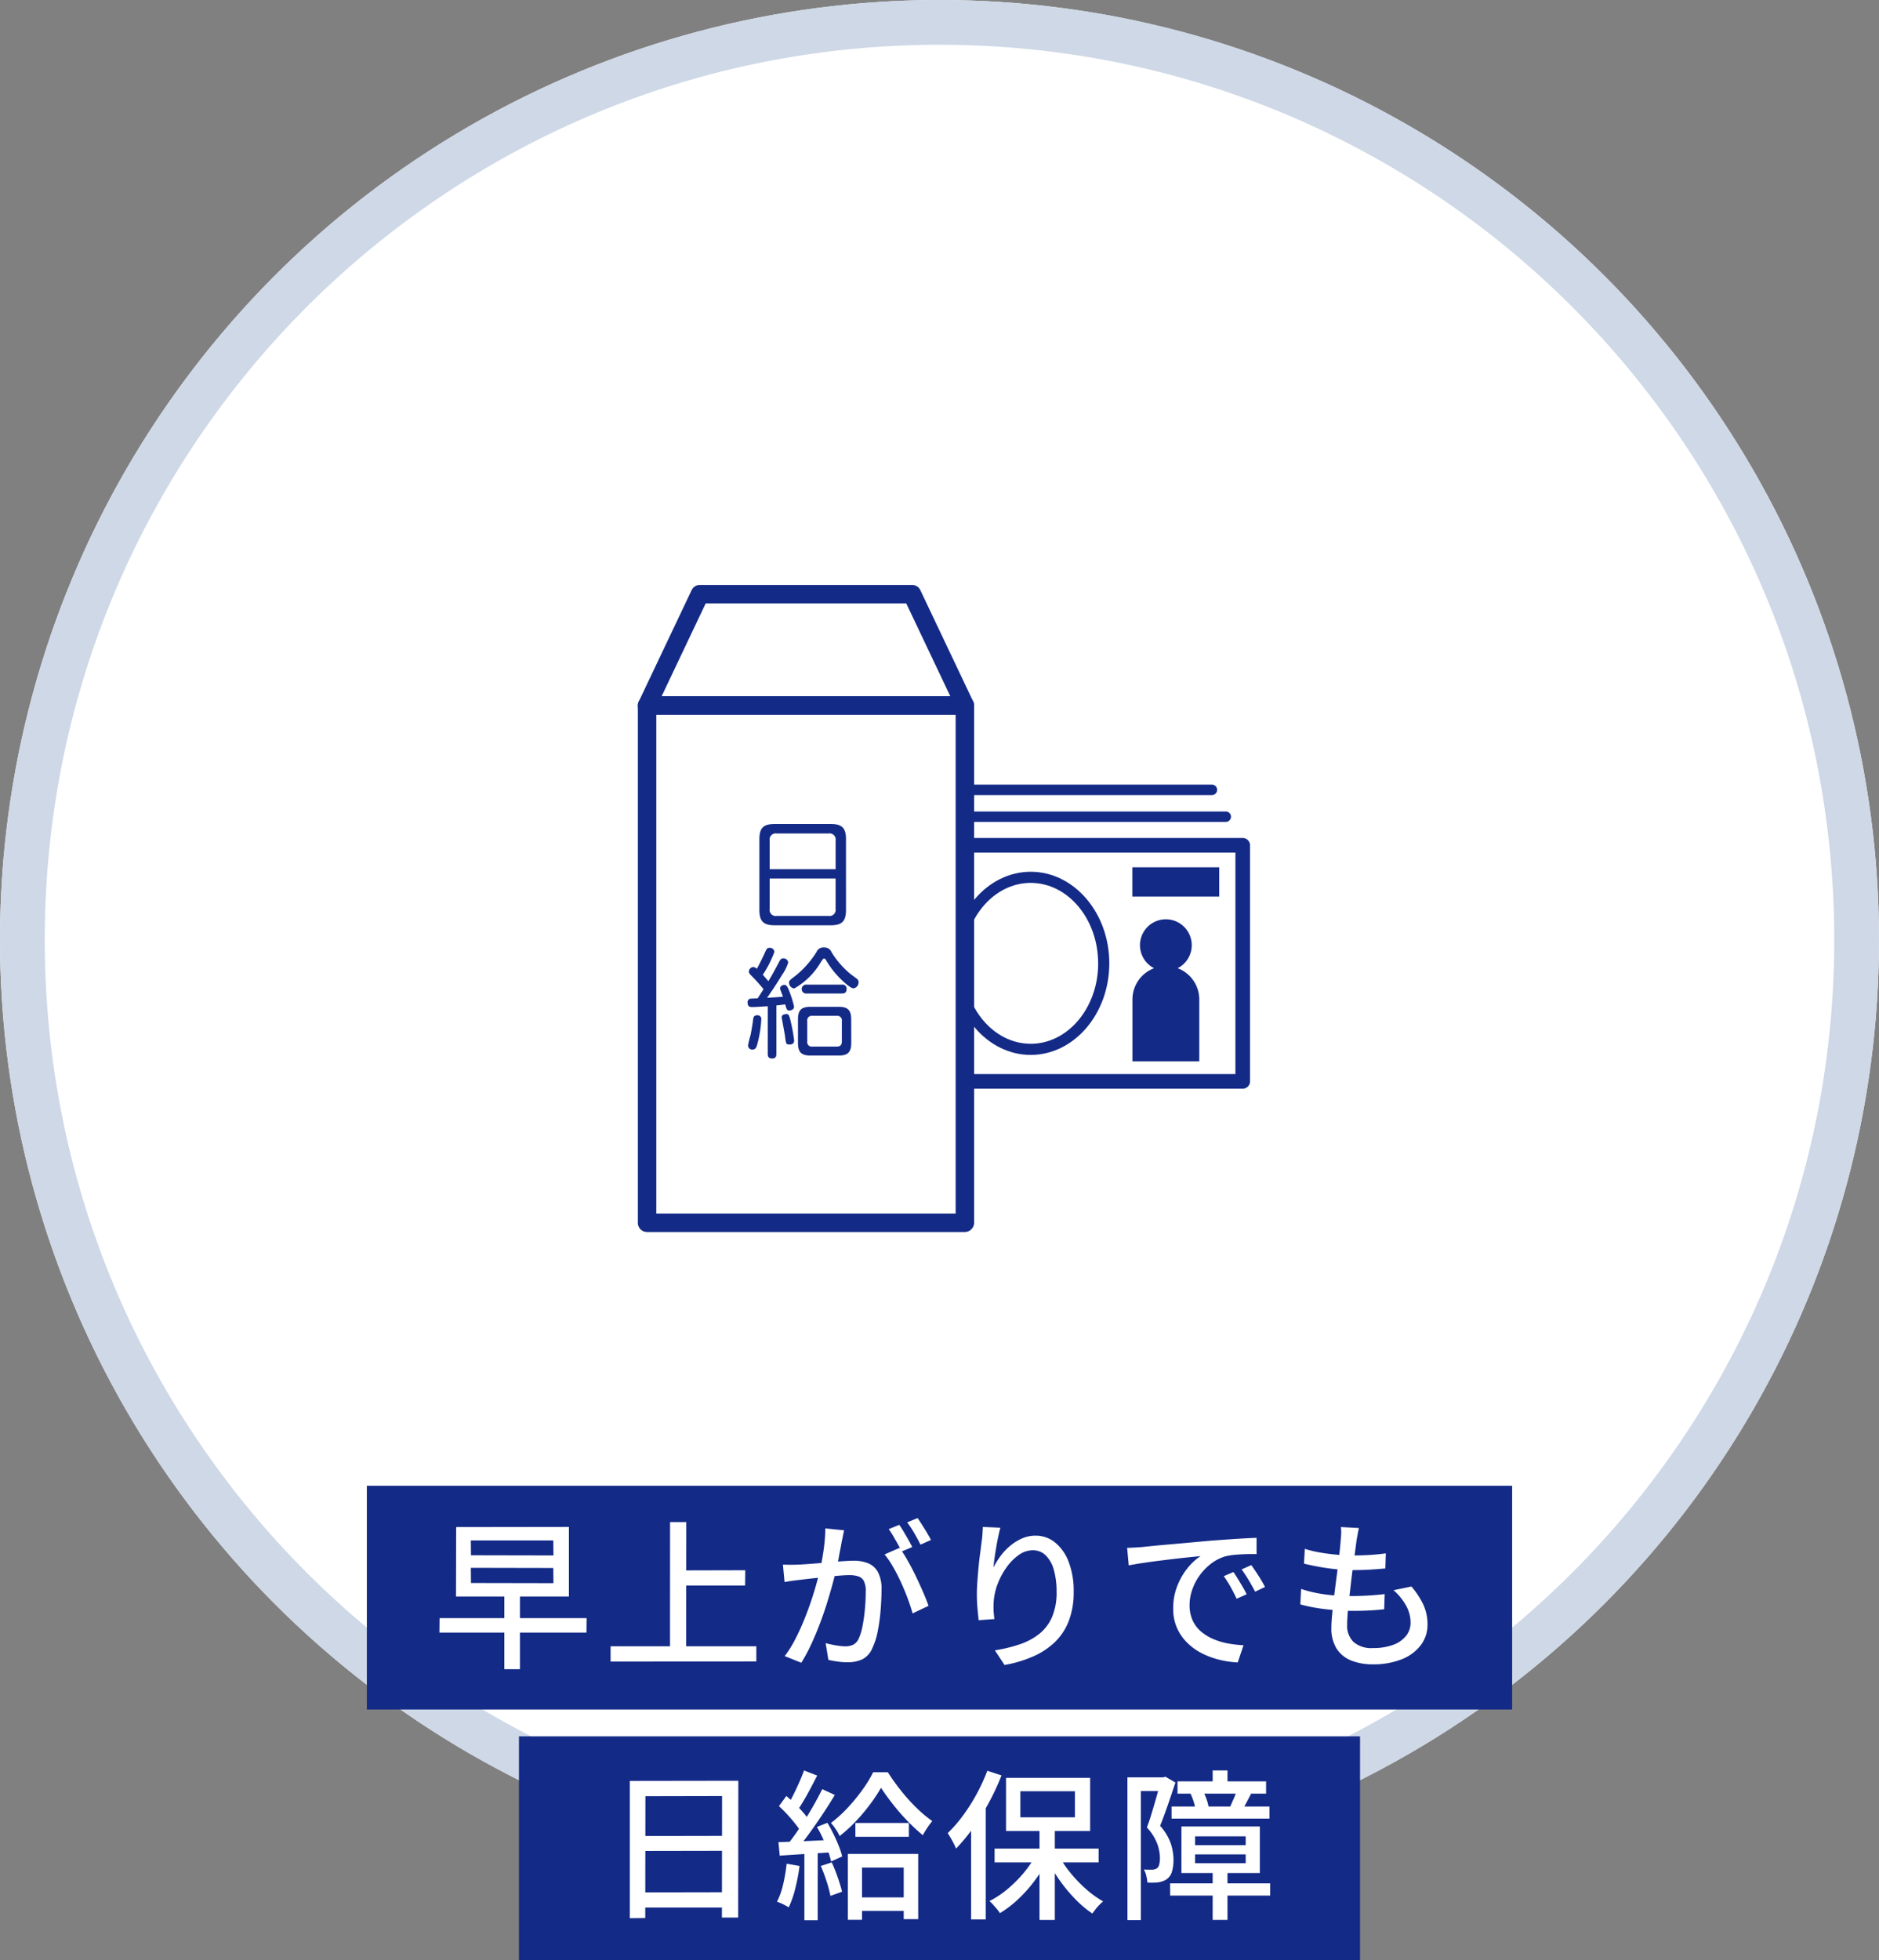
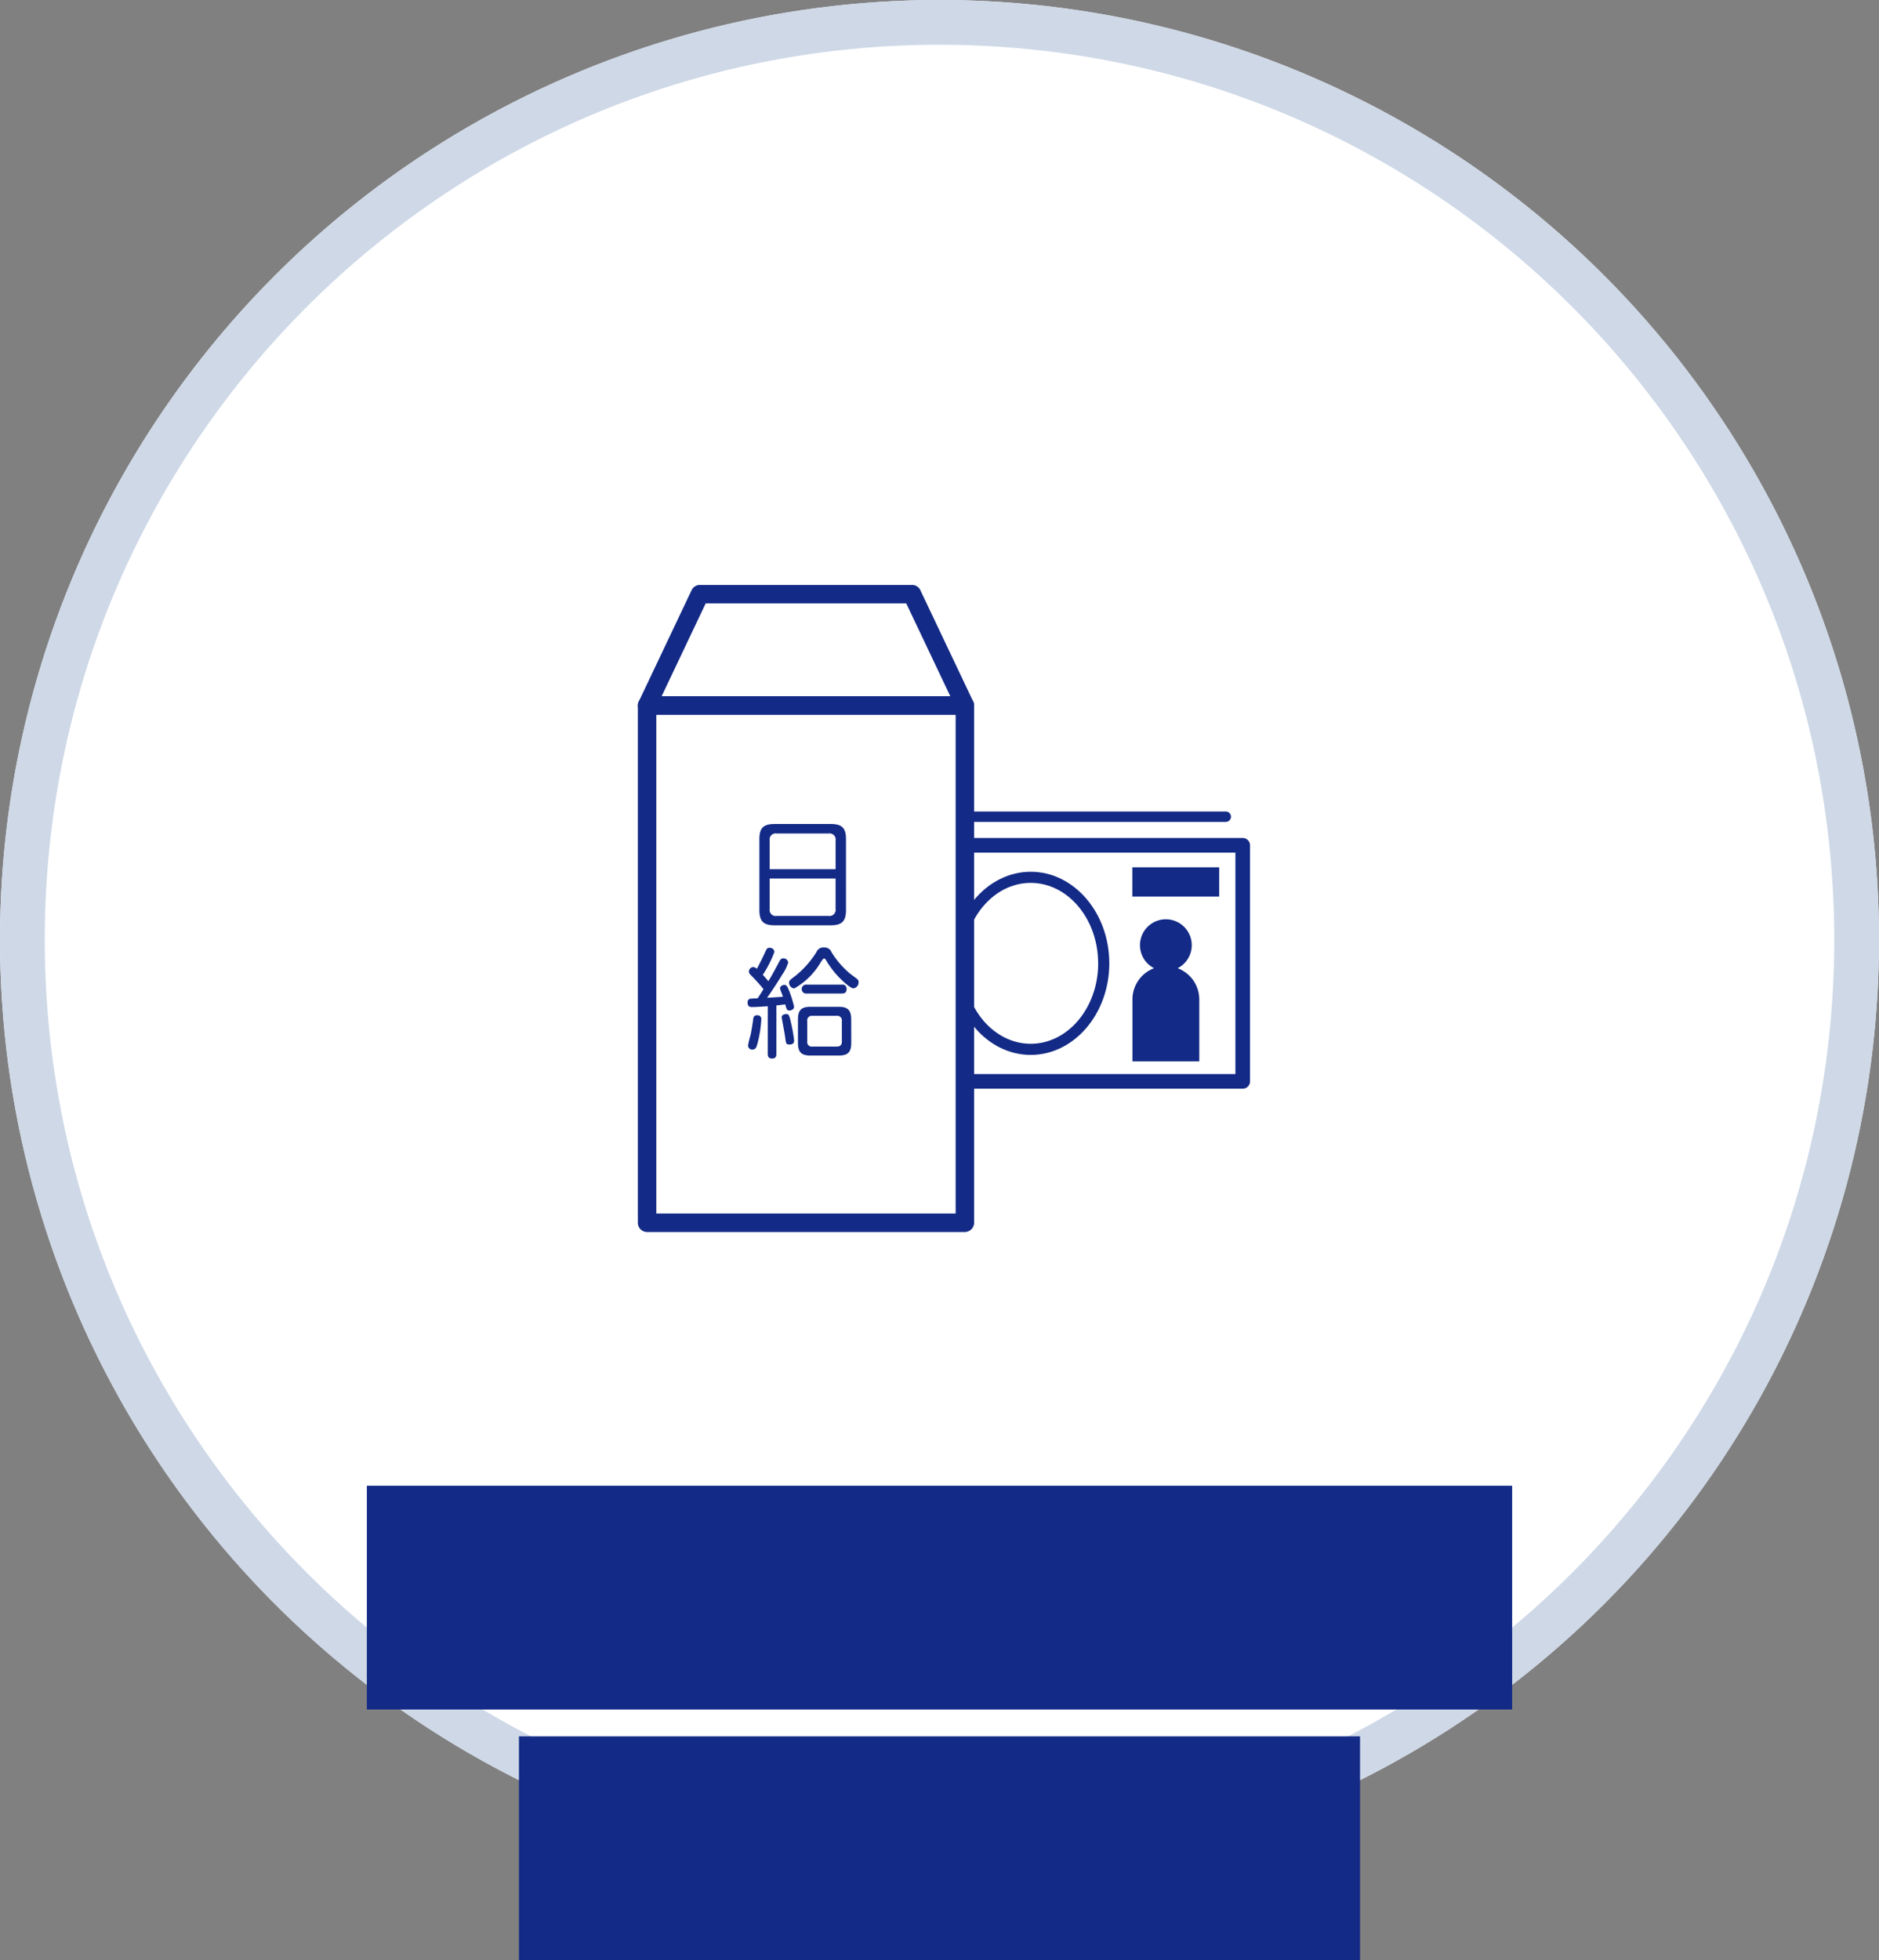
<svg xmlns="http://www.w3.org/2000/svg" width="210" height="219" viewBox="0 0 210 219">
  <rect x="0" y="0" width="210" height="219" fill="#808080" stroke="none" />
  <defs>
    <style>.a{fill:#fff;}.b{fill:#ced8e7;}.c{fill:#132a87;}.d{fill:#132a86;}.e{fill:#66c6f2;}</style>
  </defs>
  <g transform="translate(-562 -4367)">
    <circle class="a" cx="105" cy="105" r="105" transform="translate(562 4367)" />
    <path class="b" d="M105,5A100.764,100.764,0,0,0,84.841,7.032,99.424,99.424,0,0,0,49.093,22.075a100.307,100.307,0,0,0-36.236,44A99.461,99.461,0,0,0,7.032,84.841a101.024,101.024,0,0,0,0,40.318,99.424,99.424,0,0,0,15.044,35.749,100.306,100.306,0,0,0,44,36.236,99.46,99.46,0,0,0,18.764,5.825,101.024,101.024,0,0,0,40.318,0,99.425,99.425,0,0,0,35.749-15.044,100.306,100.306,0,0,0,36.236-44,99.46,99.46,0,0,0,5.825-18.764,101.024,101.024,0,0,0,0-40.318,99.425,99.425,0,0,0-15.044-35.749,100.307,100.307,0,0,0-44-36.236,99.461,99.461,0,0,0-18.764-5.825A100.764,100.764,0,0,0,105,5m0-5A105,105,0,1,1,0,105,105,105,0,0,1,105,0Z" transform="translate(562 4367)" />
    <rect class="c" width="128" height="25" transform="translate(603 4533)" />
    <rect class="c" width="94" height="25" transform="translate(620 4561)" />
-     <path class="a" d="M14.364,14.142l1.746.018v8.334H14.364Zm-3.744-2.97.018,1.692,9.216.018-.018-1.692Zm0-3.06.018,1.656,9.216.018-.018-1.674ZM8.982,6.618l12.6-.018v7.776H8.964ZM7.128,16.788H23.562l-.018,1.62H7.11ZM33.84,11.46l7.452-.018-.018,1.71H33.858Zm-7.6,8.478h16.29V21.63l-16.29.018ZM32.886,6.06H34.7l-.018,14.814-1.8-.018Zm19.458.918q-.072.27-.135.612t-.135.63q-.054.36-.162.891t-.207,1.1q-.1.567-.225,1.089-.18.756-.45,1.746t-.621,2.115q-.351,1.125-.792,2.286t-.954,2.268a19.046,19.046,0,0,1-1.107,2.061L45.7,21.036a12.782,12.782,0,0,0,1.17-1.872q.54-1.044.99-2.151t.81-2.187q.36-1.08.612-2.007t.4-1.593q.252-1.152.4-2.3a16.456,16.456,0,0,0,.153-2.16ZM58.536,8.94a14.031,14.031,0,0,1,.891,1.395q.477.837.927,1.773t.828,1.809q.378.873.594,1.5l-1.782.846q-.2-.72-.531-1.62t-.756-1.827q-.423-.927-.9-1.755a9.7,9.7,0,0,0-.945-1.386ZM45.5,10.812q.45.018.864.018t.882-.018q.414-.018,1.053-.063t1.368-.108l1.449-.126q.72-.063,1.341-.1t1-.036a4.137,4.137,0,0,1,1.557.279,2.2,2.2,0,0,1,1.1.981A3.951,3.951,0,0,1,56.52,13.6q0,1.062-.1,2.3a20.312,20.312,0,0,1-.324,2.358,7.539,7.539,0,0,1-.6,1.881A2.417,2.417,0,0,1,54.36,21.4a3.874,3.874,0,0,1-1.638.324,8.088,8.088,0,0,1-1.107-.081q-.585-.081-1.035-.189l-.306-1.872q.378.108.792.189t.792.126a5.5,5.5,0,0,0,.63.045,2.03,2.03,0,0,0,.846-.171,1.366,1.366,0,0,0,.63-.675,6.3,6.3,0,0,0,.441-1.458,18.668,18.668,0,0,0,.261-1.89q.09-1.008.09-1.944a2.44,2.44,0,0,0-.216-1.17,1.092,1.092,0,0,0-.63-.513,3.21,3.21,0,0,0-.99-.135q-.432,0-1.179.063t-1.584.153l-1.566.171q-.729.081-1.125.135-.342.036-.873.108t-.909.144Zm13-4.446q.234.324.5.774t.522.9q.252.45.432.81l-1.188.5q-.162-.36-.414-.81t-.513-.9a8.687,8.687,0,0,0-.513-.792Zm2.052-.756q.234.342.522.792t.549.891q.261.441.423.765l-1.17.522Q60.588,8,60.183,7.3a10.247,10.247,0,0,0-.8-1.206ZM69.8,6.69q-.108.414-.234,1T69.336,8.9q-.108.63-.189,1.215t-.117,1.017a8.811,8.811,0,0,1,.765-1.242,6.689,6.689,0,0,1,1.071-1.152A5.56,5.56,0,0,1,72.2,7.9a3.686,3.686,0,0,1,1.53-.324,3.422,3.422,0,0,1,2.187.765,5.1,5.1,0,0,1,1.521,2.169,9.054,9.054,0,0,1,.558,3.348,8.836,8.836,0,0,1-.558,3.276,6.558,6.558,0,0,1-1.584,2.376A8.419,8.419,0,0,1,73.4,21.1a13.936,13.936,0,0,1-3.132.927l-1.08-1.638a16.917,16.917,0,0,0,2.736-.657,7.224,7.224,0,0,0,2.2-1.161,4.9,4.9,0,0,0,1.449-1.89,6.936,6.936,0,0,0,.513-2.826,8.745,8.745,0,0,0-.306-2.448,3.626,3.626,0,0,0-.9-1.62,2.014,2.014,0,0,0-1.458-.576,2.685,2.685,0,0,0-1.584.54,5.86,5.86,0,0,0-1.359,1.386,8.029,8.029,0,0,0-.972,1.818,6.811,6.811,0,0,0-.441,1.872q-.036.45-.027.936a9.682,9.682,0,0,0,.1,1.134l-1.764.126q-.054-.5-.126-1.269t-.072-1.647q0-.648.054-1.4t.126-1.53q.072-.783.171-1.521T67.7,8.31q.072-.468.1-.9t.045-.81ZM83.97,8.94q.522-.018.963-.045l.711-.045q.486-.054,1.305-.135t1.863-.171q1.044-.09,2.232-.2t2.43-.216q.954-.072,1.863-.135t1.7-.108q.792-.045,1.4-.063V9.642q-.5-.018-1.143,0t-1.26.072a6.774,6.774,0,0,0-1.107.18,4.985,4.985,0,0,0-1.62.846,6.21,6.21,0,0,0-1.269,1.332,6.1,6.1,0,0,0-.81,1.6,5.219,5.219,0,0,0-.279,1.638,4.106,4.106,0,0,0,.333,1.719,3.591,3.591,0,0,0,.927,1.242,5.25,5.25,0,0,0,1.368.846,7.714,7.714,0,0,0,1.647.5,12.373,12.373,0,0,0,1.755.2l-.648,1.926a10.958,10.958,0,0,1-2.106-.315,8.942,8.942,0,0,1-1.962-.738,6.457,6.457,0,0,1-1.629-1.2,5.371,5.371,0,0,1-1.116-1.656,5.3,5.3,0,0,1-.4-2.124,6.748,6.748,0,0,1,.459-2.52,7.525,7.525,0,0,1,1.161-2.007,6.2,6.2,0,0,1,1.44-1.323l-1.332.135q-.792.081-1.7.189t-1.827.225q-.918.117-1.737.243T84.15,10.9Zm11.88,2.7q.216.306.486.747t.54.9q.27.459.45.837l-1.116.5q-.324-.684-.675-1.314a12.43,12.43,0,0,0-.765-1.206Zm2-.774q.216.306.5.729t.558.873q.27.45.468.846l-1.1.522q-.36-.684-.72-1.287t-.792-1.2Zm12.024-4.14q-.09.414-.153.756t-.117.666q-.054.45-.153,1.179t-.225,1.629q-.126.9-.234,1.854t-.216,1.863q-.108.909-.162,1.656t-.054,1.215a2.523,2.523,0,0,0,.711,1.908,3.025,3.025,0,0,0,2.169.684,6.35,6.35,0,0,0,2.259-.36,3.242,3.242,0,0,0,1.449-1.008,2.366,2.366,0,0,0,.5-1.494,3.951,3.951,0,0,0-.477-1.836,6.239,6.239,0,0,0-1.431-1.764l2-.414a8.887,8.887,0,0,1,1.35,2.061,5.22,5.22,0,0,1,.45,2.169,3.764,3.764,0,0,1-.765,2.34,4.947,4.947,0,0,1-2.133,1.566,8.553,8.553,0,0,1-3.24.558,6.353,6.353,0,0,1-2.358-.414,3.471,3.471,0,0,1-1.647-1.314,4.237,4.237,0,0,1-.6-2.394q0-.558.09-1.494t.225-2.052q.135-1.116.288-2.277t.27-2.2q.117-1.035.171-1.773.054-.54.054-.846a4.363,4.363,0,0,0-.036-.576Zm-6.048,2.322a12.321,12.321,0,0,0,1.71.414q.936.162,1.908.243t1.818.081q1.044,0,1.962-.063t1.656-.171l-.054,1.692q-.846.072-1.674.126t-1.944.054q-.828,0-1.791-.09t-1.917-.261q-.954-.171-1.764-.369Zm-.414,4.482a14.071,14.071,0,0,0,1.89.486,16.555,16.555,0,0,0,1.935.243q.963.063,1.827.063.882,0,1.827-.054t1.863-.162L112.7,15.8q-.828.09-1.656.135t-1.71.045a27.02,27.02,0,0,1-3.2-.189,18.764,18.764,0,0,1-2.808-.531ZM28.386,34.978l12.132-.018L40.5,50.242H38.682L38.7,36.67l-8.568.018L30.114,50.3l-1.728.018Zm1.17,6.156,9.9-.018V42.79l-9.9.018Zm-.018,6.3,9.936-.018v1.71H29.538ZM53.6,39.676H59.58v1.548H53.6Zm.036,8.316h6.282V49.5H53.64Zm2.826-12.24A18.947,18.947,0,0,1,55.26,37.57a21.036,21.036,0,0,1-1.593,1.9,15.749,15.749,0,0,1-1.827,1.665,5.267,5.267,0,0,0-.432-.756,5.553,5.553,0,0,0-.54-.7,14.624,14.624,0,0,0,1.863-1.692,19.936,19.936,0,0,0,1.656-2.016,14.033,14.033,0,0,0,1.2-1.962h1.638a24.441,24.441,0,0,0,1.44,2.016,20.367,20.367,0,0,0,1.728,1.926,14,14,0,0,0,1.8,1.512,8.872,8.872,0,0,0-.558.756q-.288.432-.5.828a21.5,21.5,0,0,1-1.719-1.6,22.908,22.908,0,0,1-1.647-1.89Q57.006,36.58,56.466,35.752Zm-3.708,7.38h7.866v7.29H59v-5.76H54.342v5.832H52.758Zm-4.9-9.324,1.476.576q-.342.666-.729,1.4t-.774,1.386q-.387.657-.729,1.161l-1.152-.5a14.2,14.2,0,0,0,.693-1.242q.351-.7.675-1.431T47.862,33.808ZM49.9,35.9l1.4.648q-.612,1.026-1.368,2.16t-1.521,2.187q-.765,1.053-1.449,1.845l-1.026-.558q.5-.612,1.053-1.4t1.08-1.629q.531-.846,1-1.692T49.9,35.9ZM45.054,37.8l.828-1.134q.5.414,1.008.909t.927.99a5.926,5.926,0,0,1,.657.909l-.9,1.3a7.928,7.928,0,0,0-.648-.945q-.414-.531-.9-1.062A13.31,13.31,0,0,0,45.054,37.8ZM49.3,40.126l1.17-.468q.36.594.693,1.278t.585,1.323a8.894,8.894,0,0,1,.378,1.161l-1.242.558a8.621,8.621,0,0,0-.351-1.188q-.243-.666-.558-1.368A11.892,11.892,0,0,0,49.3,40.126ZM45,41.818q1.206-.036,2.871-.108t3.393-.162l-.018,1.386q-1.638.108-3.231.207t-2.871.189Zm4.734,2.664,1.224-.4a17.431,17.431,0,0,1,.675,1.692q.315.918.477,1.584l-1.3.468a13.172,13.172,0,0,0-.432-1.629A17.933,17.933,0,0,0,49.734,44.482Zm-3.816-.252,1.44.252A20.965,20.965,0,0,1,46.881,47a11.4,11.4,0,0,1-.729,2.106q-.144-.09-.378-.216t-.495-.243a3.76,3.76,0,0,0-.441-.171,8.234,8.234,0,0,0,.693-1.962A19.764,19.764,0,0,0,45.918,44.23Zm1.98-1.71h1.494v8.028H47.9Zm26.28-2.448h1.71v10.44h-1.71Zm-5.022,2.466H80.784v1.548H69.156Zm7.128.666a11.522,11.522,0,0,0,1.332,2.025,15.027,15.027,0,0,0,1.764,1.836,11.509,11.509,0,0,0,1.908,1.377q-.2.162-.432.4a4.814,4.814,0,0,0-.432.495q-.2.261-.342.459a11.98,11.98,0,0,1-1.926-1.629,17.442,17.442,0,0,1-1.764-2.133,17.686,17.686,0,0,1-1.4-2.358Zm-2.412-.144,1.35.486a16.631,16.631,0,0,1-1.476,2.43,15.624,15.624,0,0,1-1.89,2.16,12.209,12.209,0,0,1-2.106,1.62,3.229,3.229,0,0,0-.333-.459q-.207-.243-.423-.486a3.694,3.694,0,0,0-.414-.405,10.55,10.55,0,0,0,2.061-1.377A14.081,14.081,0,0,0,72.5,45.148,11.707,11.707,0,0,0,73.872,43.06Zm-1.836-6.93v2.916h6.1V36.13Zm-1.6-1.494h9.4v5.94h-9.4Zm-2.088-.792,1.584.522a27.729,27.729,0,0,1-1.4,3.015A26.594,26.594,0,0,1,66.78,40.2a20.445,20.445,0,0,1-1.926,2.34q-.09-.216-.252-.54t-.351-.648q-.189-.324-.333-.54a15.332,15.332,0,0,0,1.7-1.953,20.617,20.617,0,0,0,1.521-2.394A20.946,20.946,0,0,0,68.346,33.844Zm-1.818,4.788,1.62-1.6.018.018v13.41H66.528Zm25.038,4.554v.99h5.652v-.99Zm0-2.016v.99h5.652v-.99Zm-1.53-1.1H98.8v5.2H90.036Zm3.492-6.264h1.656V36H93.528Zm0,11.214h1.656v5.49H93.528ZM89.6,35.032h9.9V36.4H89.6Zm-.666,2.808H99.882v1.35H88.938Zm-.162,8.586H99.954v1.368H88.776Zm7.434-10.35,1.62.342q-.252.468-.486.918t-.432.792L95.49,37.84q.18-.4.4-.891A7.123,7.123,0,0,0,96.21,36.076Zm-5.148.342,1.4-.288a7.115,7.115,0,0,1,.387.891,4.526,4.526,0,0,1,.225.837L91.62,38.2a5.781,5.781,0,0,0-.207-.873A6.675,6.675,0,0,0,91.062,36.418Zm-7.056-1.836h4.23v1.53H85.5V50.53H84.006Zm3.726,0H88l.252-.072,1.116.648q-.252.756-.54,1.611t-.585,1.683q-.3.828-.585,1.548a5.918,5.918,0,0,1,1.206,2.016,6.009,6.009,0,0,1,.288,1.764,4.576,4.576,0,0,1-.171,1.332,1.538,1.538,0,0,1-.585.846,1.61,1.61,0,0,1-.441.225,4.028,4.028,0,0,1-.531.135,7.642,7.642,0,0,1-1.188.018,4.411,4.411,0,0,0-.117-.729,2.6,2.6,0,0,0-.279-.729q.27.018.5.018h.432a.993.993,0,0,0,.54-.162.783.783,0,0,0,.252-.45,3.081,3.081,0,0,0,.072-.7,4.959,4.959,0,0,0-.288-1.548,5.527,5.527,0,0,0-1.17-1.854q.234-.612.45-1.314t.423-1.413q.207-.711.378-1.332t.3-1.053Z" transform="translate(604 4531)" />
    <g transform="translate(-515.713 272.416)">
      <path class="d" d="M74.854,38.839H27.472a.816.816,0,0,0-.817.817V66.028a.816.816,0,0,0,.817.817H74.854a.816.816,0,0,0,.816-.817V39.656a.816.816,0,0,0-.816-.817m-.817,26.373H28.288V40.472h45.75Z" transform="translate(1141.748 4149.373)" />
      <path class="d" d="M57.041,64.484c4.841,0,8.78-4.59,8.78-10.232s-3.939-10.232-8.78-10.232-8.78,4.59-8.78,10.232,3.939,10.232,8.78,10.232m7.537-10.232c0,4.956-3.381,8.989-7.537,8.989S49.5,59.208,49.5,54.251s3.381-8.989,7.537-8.989,7.537,4.033,7.537,8.989" transform="translate(1135.869 4147.964)" />
      <path class="d" d="M80.991,56.785a2.892,2.892,0,1,0-2.637,0,3.733,3.733,0,0,0-2.417,3.491V67.19h7.47V60.276a3.733,3.733,0,0,0-2.417-3.491" transform="translate(1128.339 4145.977)" />
      <rect class="e" width="9.71" height="3.271" transform="translate(1171.691 4191.487)" />
      <rect class="d" width="9.71" height="3.271" transform="translate(1204.264 4191.487)" />
-       <path class="e" d="M34.834,71.743c2.023,0,3.663-.825,3.663-1.844s-1.64-1.844-3.663-1.844-3.663.825-3.663,1.844,1.64,1.844,3.663,1.844" transform="translate(1140.519 4141.424)" />
      <path class="d" d="M73.754,35.936H30.164a.582.582,0,1,1,0-1.165h43.59a.582.582,0,1,1,0,1.165" transform="translate(1140.951 4150.48)" />
-       <path class="d" d="M72.786,31.812h-40.5a.582.582,0,1,1,0-1.165h40.5a.582.582,0,1,1,0,1.165" transform="translate(1140.374 4151.602)" />
      <rect class="a" width="35.517" height="57.798" transform="translate(1150.032 4173.402)" />
      <path class="d" d="M2.064,75.907v-57.8L1.032,19.141H36.55l-1.032-1.032v57.8l1.032-1.031H1.032a1.032,1.032,0,0,0,0,2.063H36.55a1.046,1.046,0,0,0,1.031-1.031v-57.8a1.046,1.046,0,0,0-1.031-1.031H1.032A1.046,1.046,0,0,0,0,18.108v57.8a1.032,1.032,0,0,0,2.064,0" transform="translate(1149 4155.294)" />
      <path class="a" d="M1.417,13.848,7.32,1.417H31.032l5.9,12.431Z" transform="translate(1148.614 4159.555)" />
      <path class="d" d="M1.934,13.983l5.9-12.431-.891.511H30.658l-.891-.511,5.9,12.431.891-1.553H1.043a1.032,1.032,0,0,0,0,2.064H36.56a1.045,1.045,0,0,0,.891-1.553L31.549.511A1.018,1.018,0,0,0,30.658,0H6.946a1.018,1.018,0,0,0-.891.511l-5.9,12.43c-.566,1.194,1.212,2.242,1.782,1.042" transform="translate(1148.989 4159.94)" />
      <path class="d" d="M28.341,46.292c0,1.266-.462,1.714-1.7,1.714H20.363c-1.227,0-1.7-.422-1.7-1.714v-7.9c0-1.279.462-1.7,1.7-1.7H26.64c1.213,0,1.7.409,1.7,1.7Zm-1.16-4.549V38.525a.68.68,0,0,0-.778-.778H20.587a.679.679,0,0,0-.778.778v3.217Zm-7.372,1.042v3.4a.679.679,0,0,0,.778.778H26.4a.681.681,0,0,0,.778-.778v-3.4Z" transform="translate(1143.922 4149.958)" />
      <path class="d" d="M19.105,62.212c-.936.066-1.516.092-1.727.092s-.528,0-.528-.514a.4.4,0,0,1,.251-.409c.106-.026.58-.039.87-.052.224-.33.435-.66.659-1.029-.382-.462-.791-.937-1.227-1.371-.356-.357-.408-.422-.408-.594a.515.515,0,0,1,.488-.5.6.6,0,0,1,.4.2c.251-.435.752-1.477.831-1.649.277-.619.317-.7.593-.7a.509.509,0,0,1,.541.448A12.313,12.313,0,0,1,18.551,58.7c.277.3.528.607.62.713.462-.752.725-1.266,1.2-2.15.132-.25.224-.4.462-.4a.527.527,0,0,1,.554.461,4.545,4.545,0,0,1-.633,1.306c-.646,1.055-1.108,1.754-1.727,2.637,1.133-.066,1.371-.079,1.78-.119-.039-.092-.079-.224-.119-.317-.2-.527-.2-.54-.2-.619,0-.3.356-.382.475-.382.224,0,.343.171.54.686a11.768,11.768,0,0,1,.541,1.74c0,.356-.4.435-.528.435-.277,0-.316-.172-.462-.686-.343.052-.633.079-.989.119V67.54c0,.25-.053.515-.475.515-.475,0-.488-.343-.488-.515Zm-.725,1.464a12.889,12.889,0,0,1-.409,2.638c-.132.488-.2.738-.593.738a.45.45,0,0,1-.475-.488,10.977,10.977,0,0,1,.29-1.174c.132-.712.185-1.015.264-1.6.039-.343.079-.567.462-.567a.405.405,0,0,1,.461.448m3.3.3a17.363,17.363,0,0,1,.369,2.057c0,.145-.013.461-.5.461-.4,0-.409-.079-.515-.923-.039-.33-.369-2.018-.369-2.11,0-.264.224-.33.4-.356.383-.066.422.079.62.871m3.349-6.686a8.009,8.009,0,0,1-2.967,2.941.645.645,0,0,1-.58-.633c0-.237,0-.237.791-.844a10.623,10.623,0,0,0,2.268-2.585.82.82,0,0,1,.844-.514.836.836,0,0,1,.844.527,9.673,9.673,0,0,0,2.123,2.44c.251.185.7.514.752.567a.428.428,0,0,1,.145.356.671.671,0,0,1-.567.673c-.4,0-1.463-1.055-1.727-1.345a10.19,10.19,0,0,1-1.332-1.78c-.066-.119-.119-.2-.21-.2-.119,0-.146.039-.383.4m3.4,9.02c0,1.055-.4,1.411-1.385,1.411H23.866c-.989,0-1.385-.356-1.385-1.411V63.689c0-1.042.369-1.411,1.385-1.411h3.178c.989,0,1.385.356,1.385,1.411ZM23.47,60.789a.5.5,0,1,1,0-.989h3.916a.454.454,0,0,1,.528.488c0,.5-.357.5-.528.5Zm3.916,3.086a.519.519,0,0,0-.593-.593h-2.7a.515.515,0,0,0-.58.593v2.268a.51.51,0,0,0,.58.58h2.7c.4,0,.593-.172.593-.58Z" transform="translate(1144.415 4144.797)" />
    </g>
  </g>
</svg>